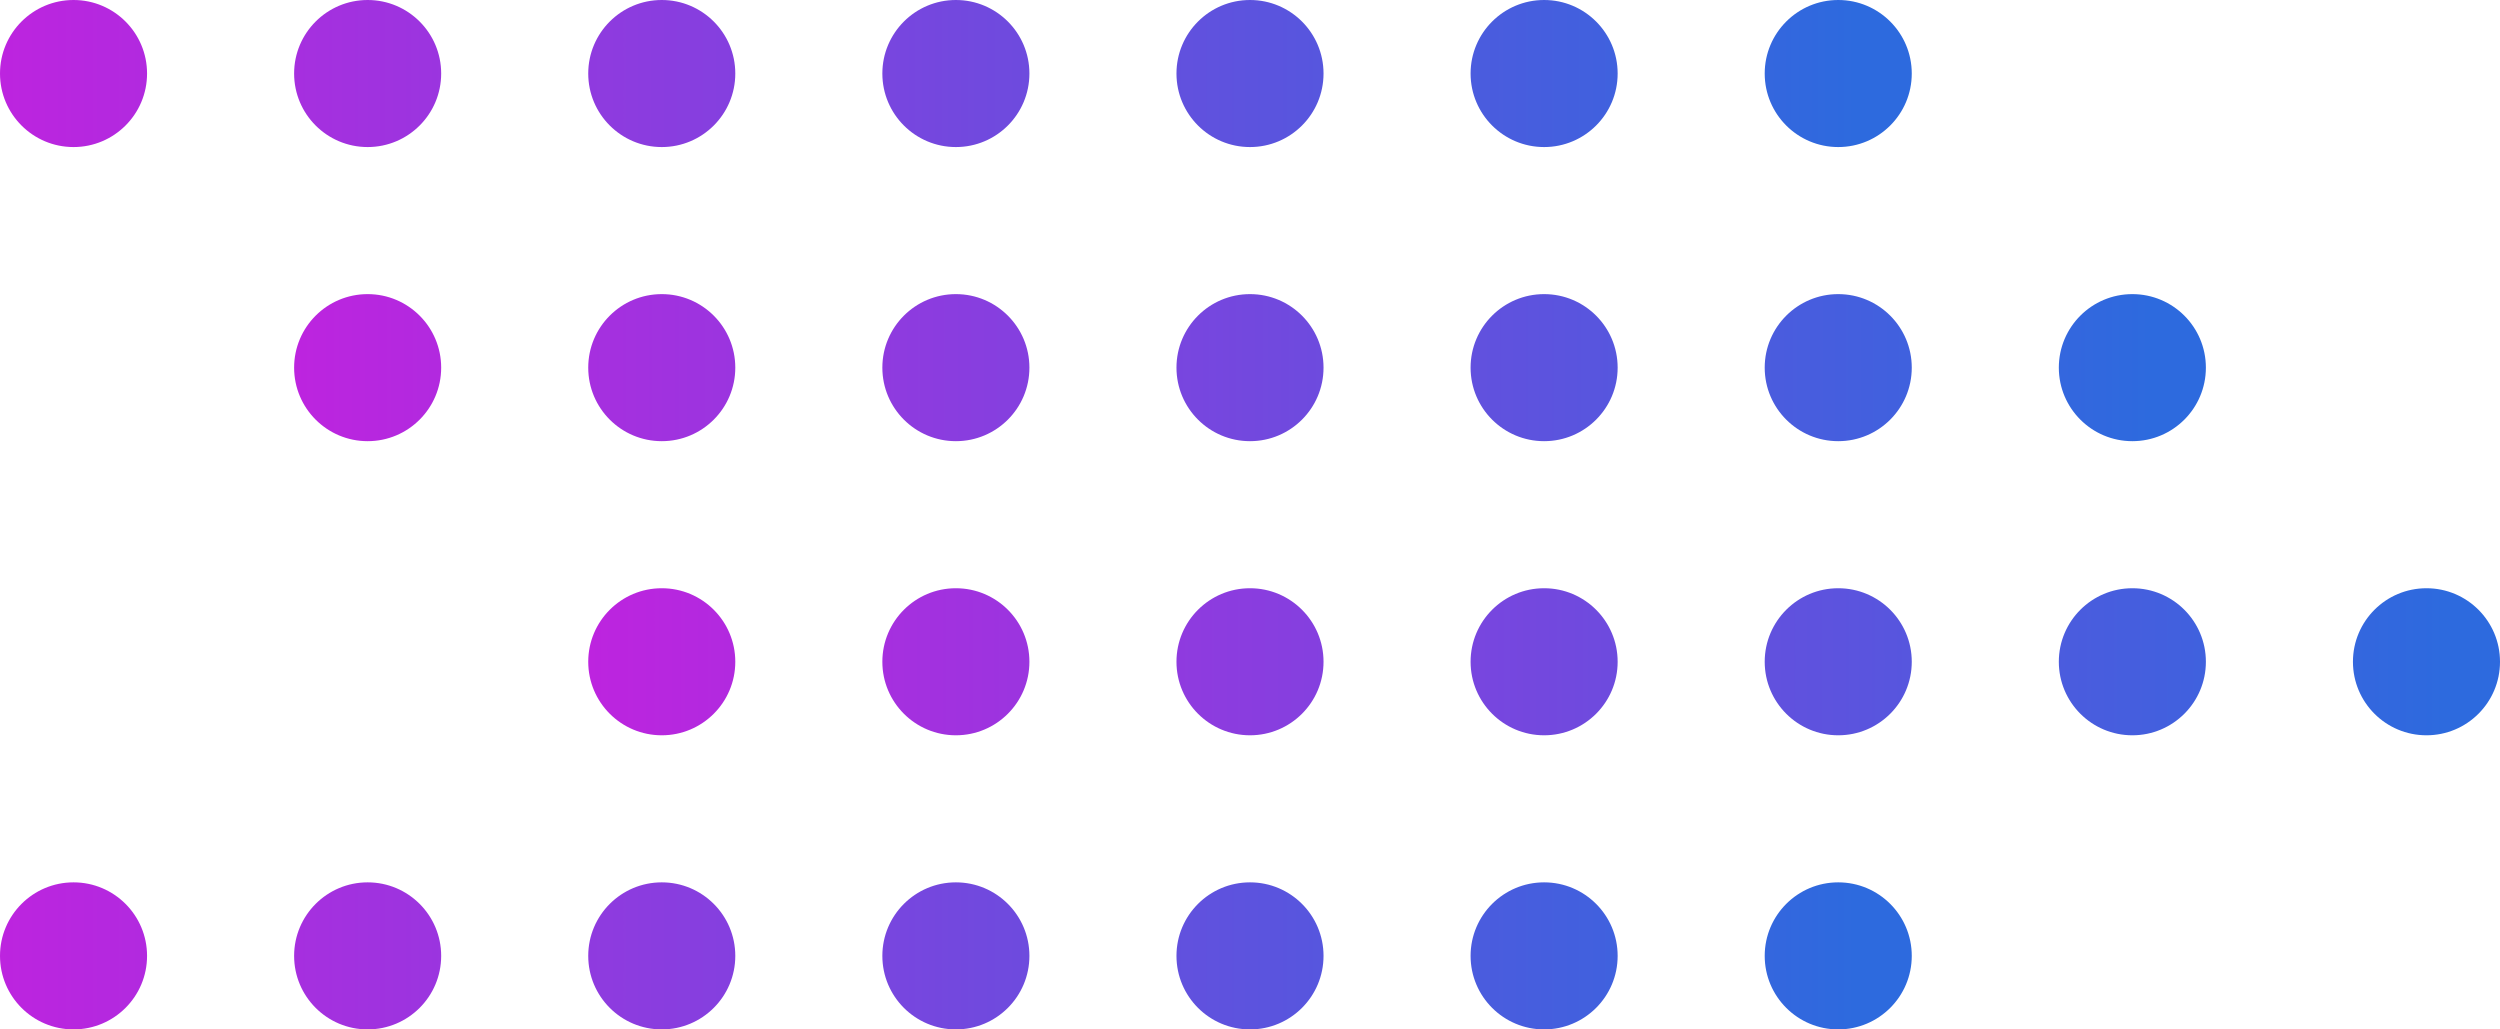
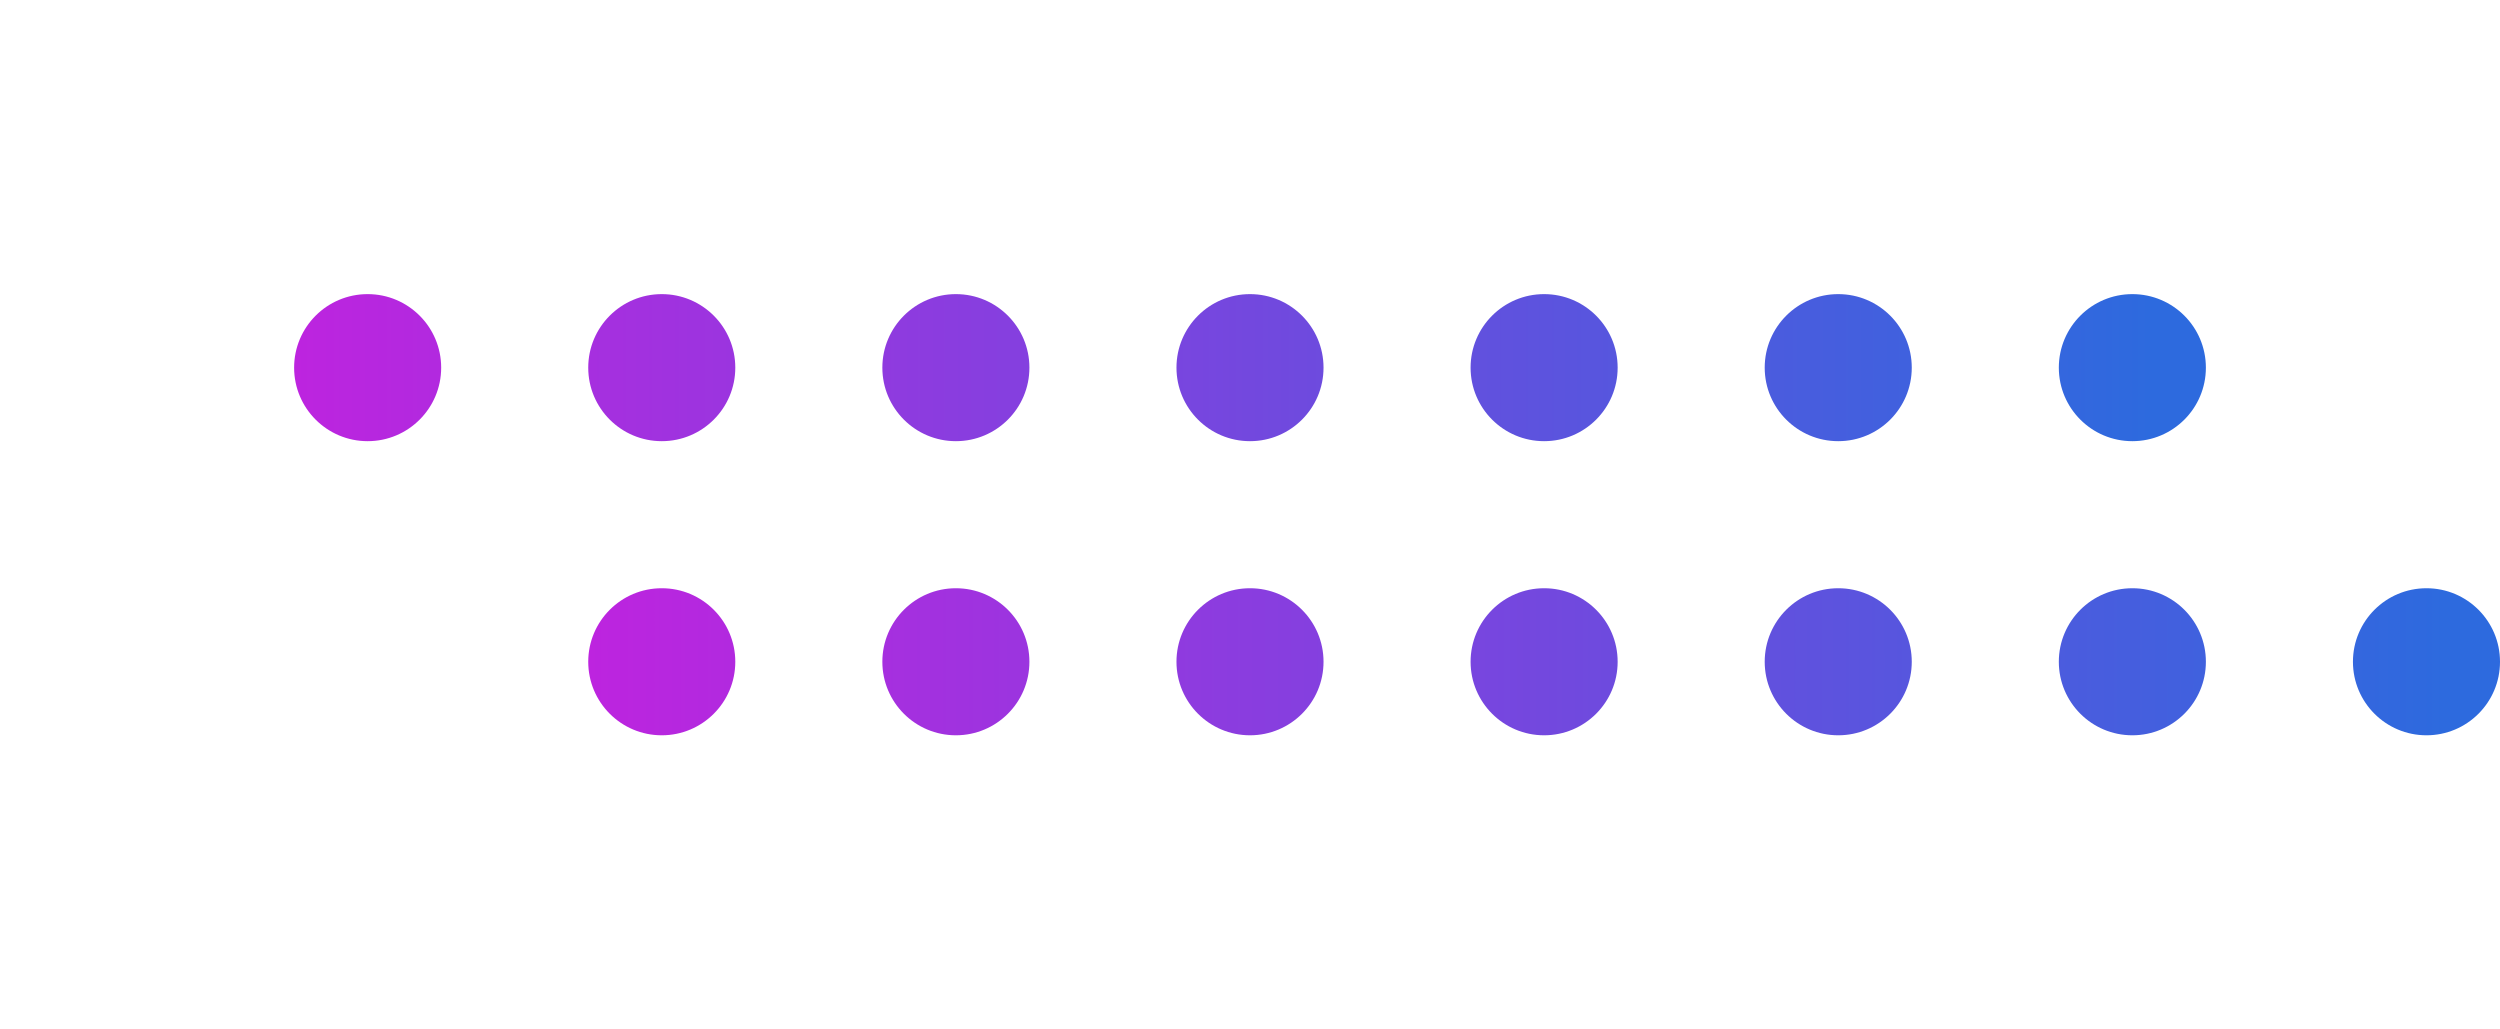
<svg xmlns="http://www.w3.org/2000/svg" width="85" height="35" viewBox="0 0 85 35" fill="none">
-   <path fill-rule="evenodd" clip-rule="evenodd" d="M5 2.5C5 3.881 3.881 5 2.5 5C1.119 5 0 3.881 0 2.5C0 1.119 1.119 0 2.5 0C3.881 0 5 1.119 5 2.5ZM15 2.5C15 3.881 13.881 5 12.5 5C11.119 5 10 3.881 10 2.5C10 1.119 11.119 0 12.5 0C13.881 0 15 1.119 15 2.5ZM22.5 5C23.881 5 25 3.881 25 2.5C25 1.119 23.881 0 22.5 0C21.119 0 20 1.119 20 2.5C20 3.881 21.119 5 22.5 5ZM35 2.5C35 3.881 33.881 5 32.5 5C31.119 5 30 3.881 30 2.5C30 1.119 31.119 0 32.5 0C33.881 0 35 1.119 35 2.5ZM42.5 5C43.881 5 45 3.881 45 2.5C45 1.119 43.881 0 42.5 0C41.119 0 40 1.119 40 2.5C40 3.881 41.119 5 42.5 5ZM55 2.5C55 3.881 53.881 5 52.5 5C51.119 5 50 3.881 50 2.5C50 1.119 51.119 0 52.5 0C53.881 0 55 1.119 55 2.5ZM62.5 5C63.881 5 65 3.881 65 2.5C65 1.119 63.881 0 62.5 0C61.119 0 60 1.119 60 2.5C60 3.881 61.119 5 62.5 5Z" fill="url(#paint0_linear_7_49678)" />
  <path fill-rule="evenodd" clip-rule="evenodd" d="M15 12.5C15 13.881 13.881 15 12.5 15C11.119 15 10 13.881 10 12.5C10 11.119 11.119 10 12.5 10C13.881 10 15 11.119 15 12.5ZM25 12.5C25 13.881 23.881 15 22.5 15C21.119 15 20 13.881 20 12.5C20 11.119 21.119 10 22.5 10C23.881 10 25 11.119 25 12.5ZM32.5 15C33.881 15 35 13.881 35 12.5C35 11.119 33.881 10 32.5 10C31.119 10 30 11.119 30 12.5C30 13.881 31.119 15 32.5 15ZM45 12.5C45 13.881 43.881 15 42.5 15C41.119 15 40 13.881 40 12.5C40 11.119 41.119 10 42.5 10C43.881 10 45 11.119 45 12.5ZM52.5 15C53.881 15 55 13.881 55 12.5C55 11.119 53.881 10 52.5 10C51.119 10 50 11.119 50 12.5C50 13.881 51.119 15 52.5 15ZM65 12.5C65 13.881 63.881 15 62.5 15C61.119 15 60 13.881 60 12.5C60 11.119 61.119 10 62.5 10C63.881 10 65 11.119 65 12.5ZM72.5 15C73.881 15 75 13.881 75 12.5C75 11.119 73.881 10 72.5 10C71.119 10 70 11.119 70 12.5C70 13.881 71.119 15 72.5 15Z" fill="url(#paint1_linear_7_49678)" />
  <path fill-rule="evenodd" clip-rule="evenodd" d="M25 22.5C25 23.881 23.881 25 22.5 25C21.119 25 20 23.881 20 22.5C20 21.119 21.119 20 22.5 20C23.881 20 25 21.119 25 22.5ZM35 22.5C35 23.881 33.881 25 32.5 25C31.119 25 30 23.881 30 22.5C30 21.119 31.119 20 32.5 20C33.881 20 35 21.119 35 22.5ZM42.5 25C43.881 25 45 23.881 45 22.5C45 21.119 43.881 20 42.5 20C41.119 20 40 21.119 40 22.5C40 23.881 41.119 25 42.5 25ZM55 22.5C55 23.881 53.881 25 52.5 25C51.119 25 50 23.881 50 22.5C50 21.119 51.119 20 52.5 20C53.881 20 55 21.119 55 22.5ZM62.5 25C63.881 25 65 23.881 65 22.5C65 21.119 63.881 20 62.5 20C61.119 20 60 21.119 60 22.5C60 23.881 61.119 25 62.5 25ZM75 22.5C75 23.881 73.881 25 72.5 25C71.119 25 70 23.881 70 22.5C70 21.119 71.119 20 72.5 20C73.881 20 75 21.119 75 22.5ZM82.5 25C83.881 25 85 23.881 85 22.5C85 21.119 83.881 20 82.5 20C81.119 20 80 21.119 80 22.5C80 23.881 81.119 25 82.5 25Z" fill="url(#paint2_linear_7_49678)" />
-   <path fill-rule="evenodd" clip-rule="evenodd" d="M5 32.5C5 33.881 3.881 35 2.5 35C1.119 35 0 33.881 0 32.5C0 31.119 1.119 30 2.5 30C3.881 30 5 31.119 5 32.5ZM15 32.5C15 33.881 13.881 35 12.5 35C11.119 35 10 33.881 10 32.5C10 31.119 11.119 30 12.5 30C13.881 30 15 31.119 15 32.5ZM22.5 35C23.881 35 25 33.881 25 32.5C25 31.119 23.881 30 22.5 30C21.119 30 20 31.119 20 32.5C20 33.881 21.119 35 22.5 35ZM35 32.5C35 33.881 33.881 35 32.5 35C31.119 35 30 33.881 30 32.5C30 31.119 31.119 30 32.5 30C33.881 30 35 31.119 35 32.5ZM42.5 35C43.881 35 45 33.881 45 32.5C45 31.119 43.881 30 42.5 30C41.119 30 40 31.119 40 32.5C40 33.881 41.119 35 42.5 35ZM55 32.5C55 33.881 53.881 35 52.5 35C51.119 35 50 33.881 50 32.5C50 31.119 51.119 30 52.5 30C53.881 30 55 31.119 55 32.5ZM62.5 35C63.881 35 65 33.881 65 32.5C65 31.119 63.881 30 62.5 30C61.119 30 60 31.119 60 32.5C60 33.881 61.119 35 62.5 35Z" fill="url(#paint3_linear_7_49678)" />
  <defs>
    <linearGradient id="paint0_linear_7_49678" x1="0" y1="2.5" x2="63.146" y2="2.5" gradientUnits="userSpaceOnUse">
      <stop stop-color="#BD24DF" />
      <stop offset="1" stop-color="#2D6ADE" />
    </linearGradient>
    <linearGradient id="paint1_linear_7_49678" x1="10" y1="12.5" x2="73.146" y2="12.5" gradientUnits="userSpaceOnUse">
      <stop stop-color="#BD24DF" />
      <stop offset="1" stop-color="#2D6ADE" />
    </linearGradient>
    <linearGradient id="paint2_linear_7_49678" x1="20" y1="22.5" x2="83.146" y2="22.5" gradientUnits="userSpaceOnUse">
      <stop stop-color="#BD24DF" />
      <stop offset="1" stop-color="#2D6ADE" />
    </linearGradient>
    <linearGradient id="paint3_linear_7_49678" x1="0" y1="32.5" x2="63.146" y2="32.5" gradientUnits="userSpaceOnUse">
      <stop stop-color="#BD24DF" />
      <stop offset="1" stop-color="#2D6ADE" />
    </linearGradient>
  </defs>
</svg>